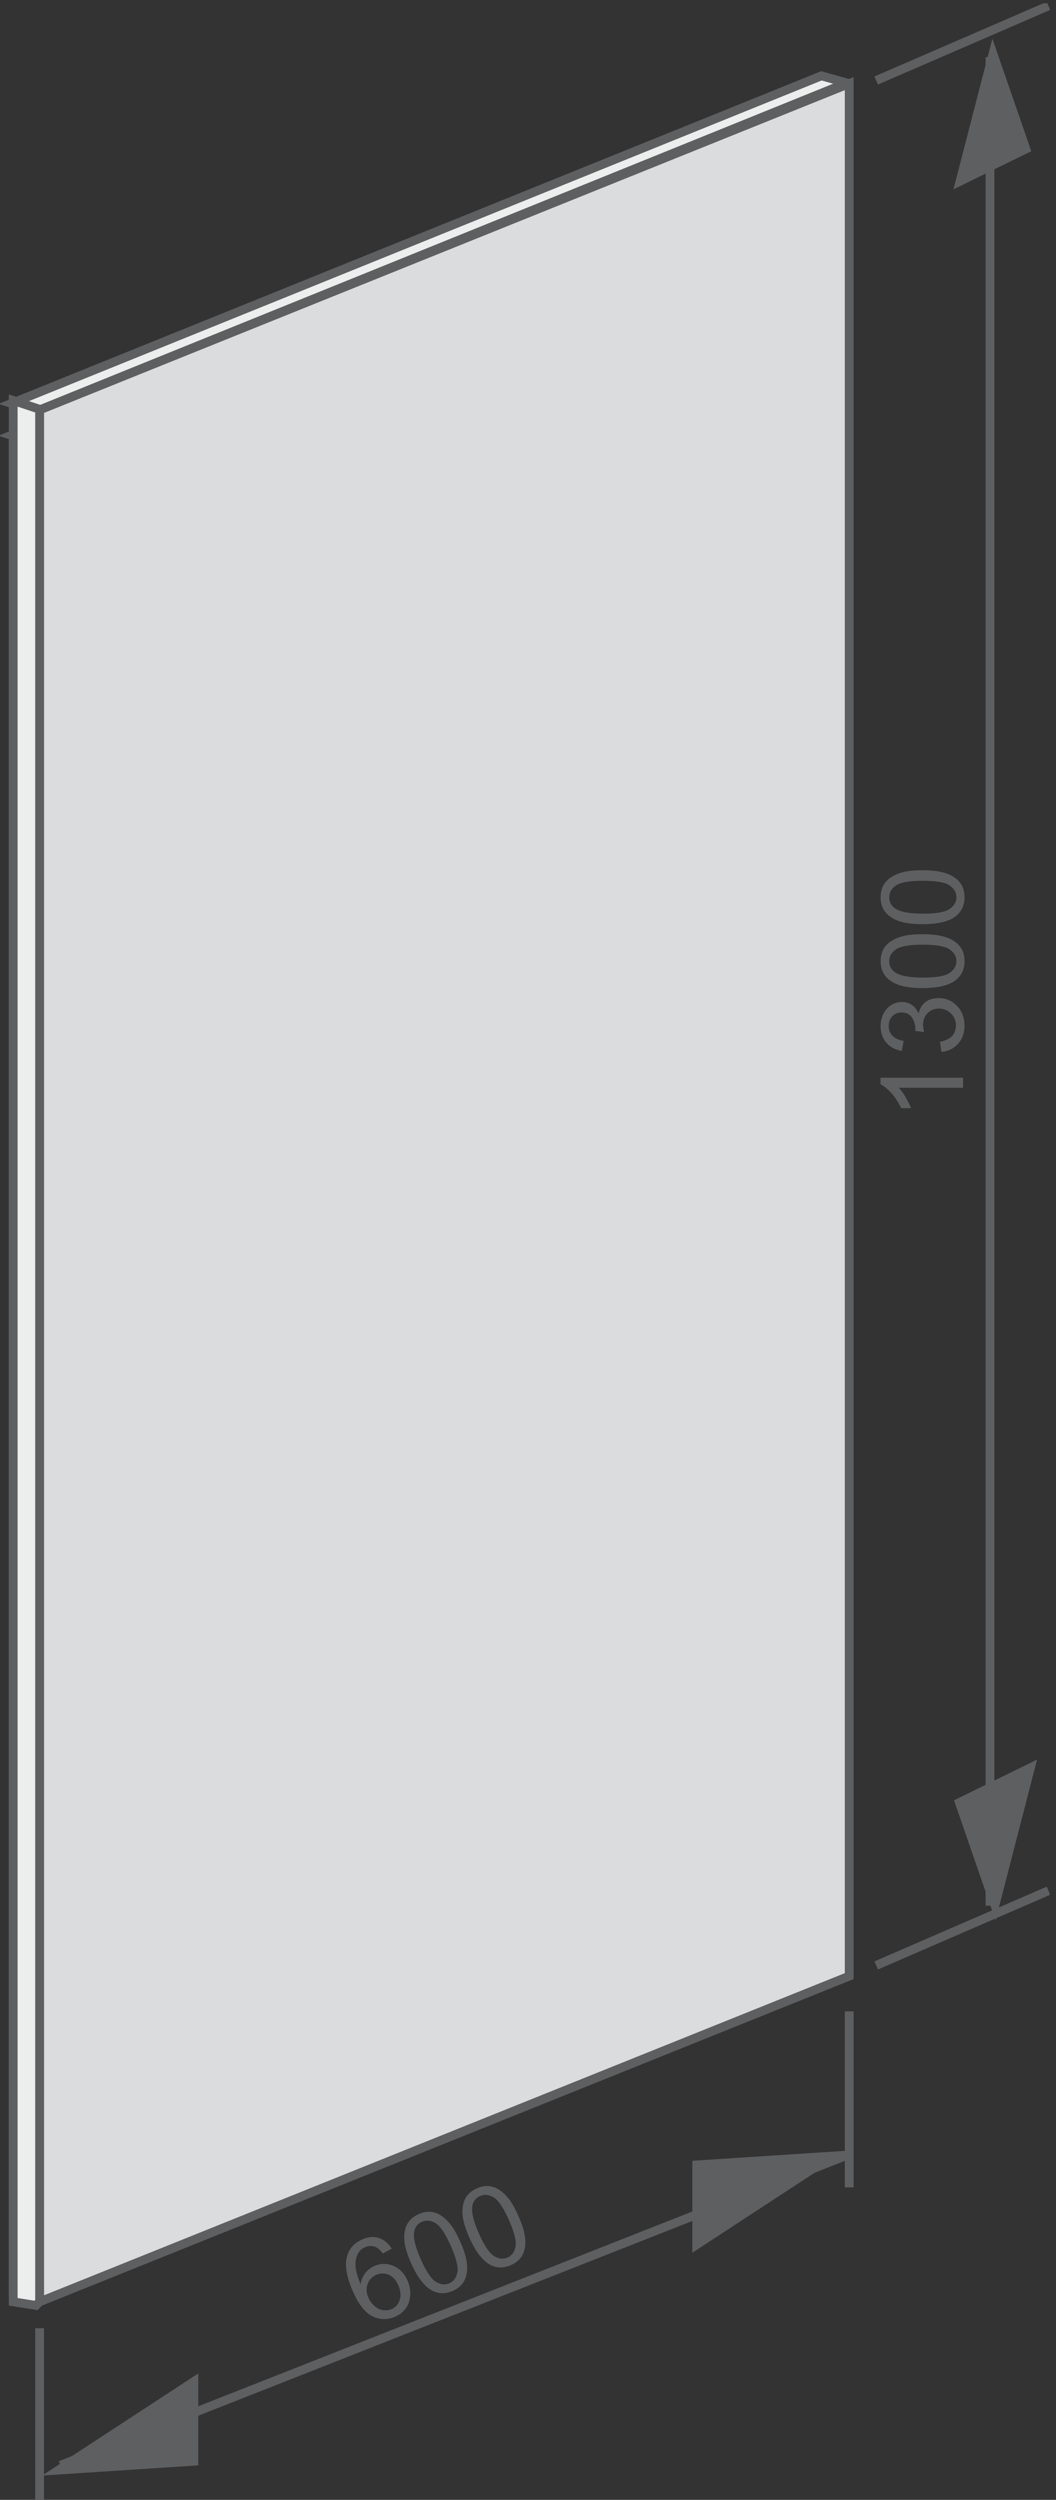
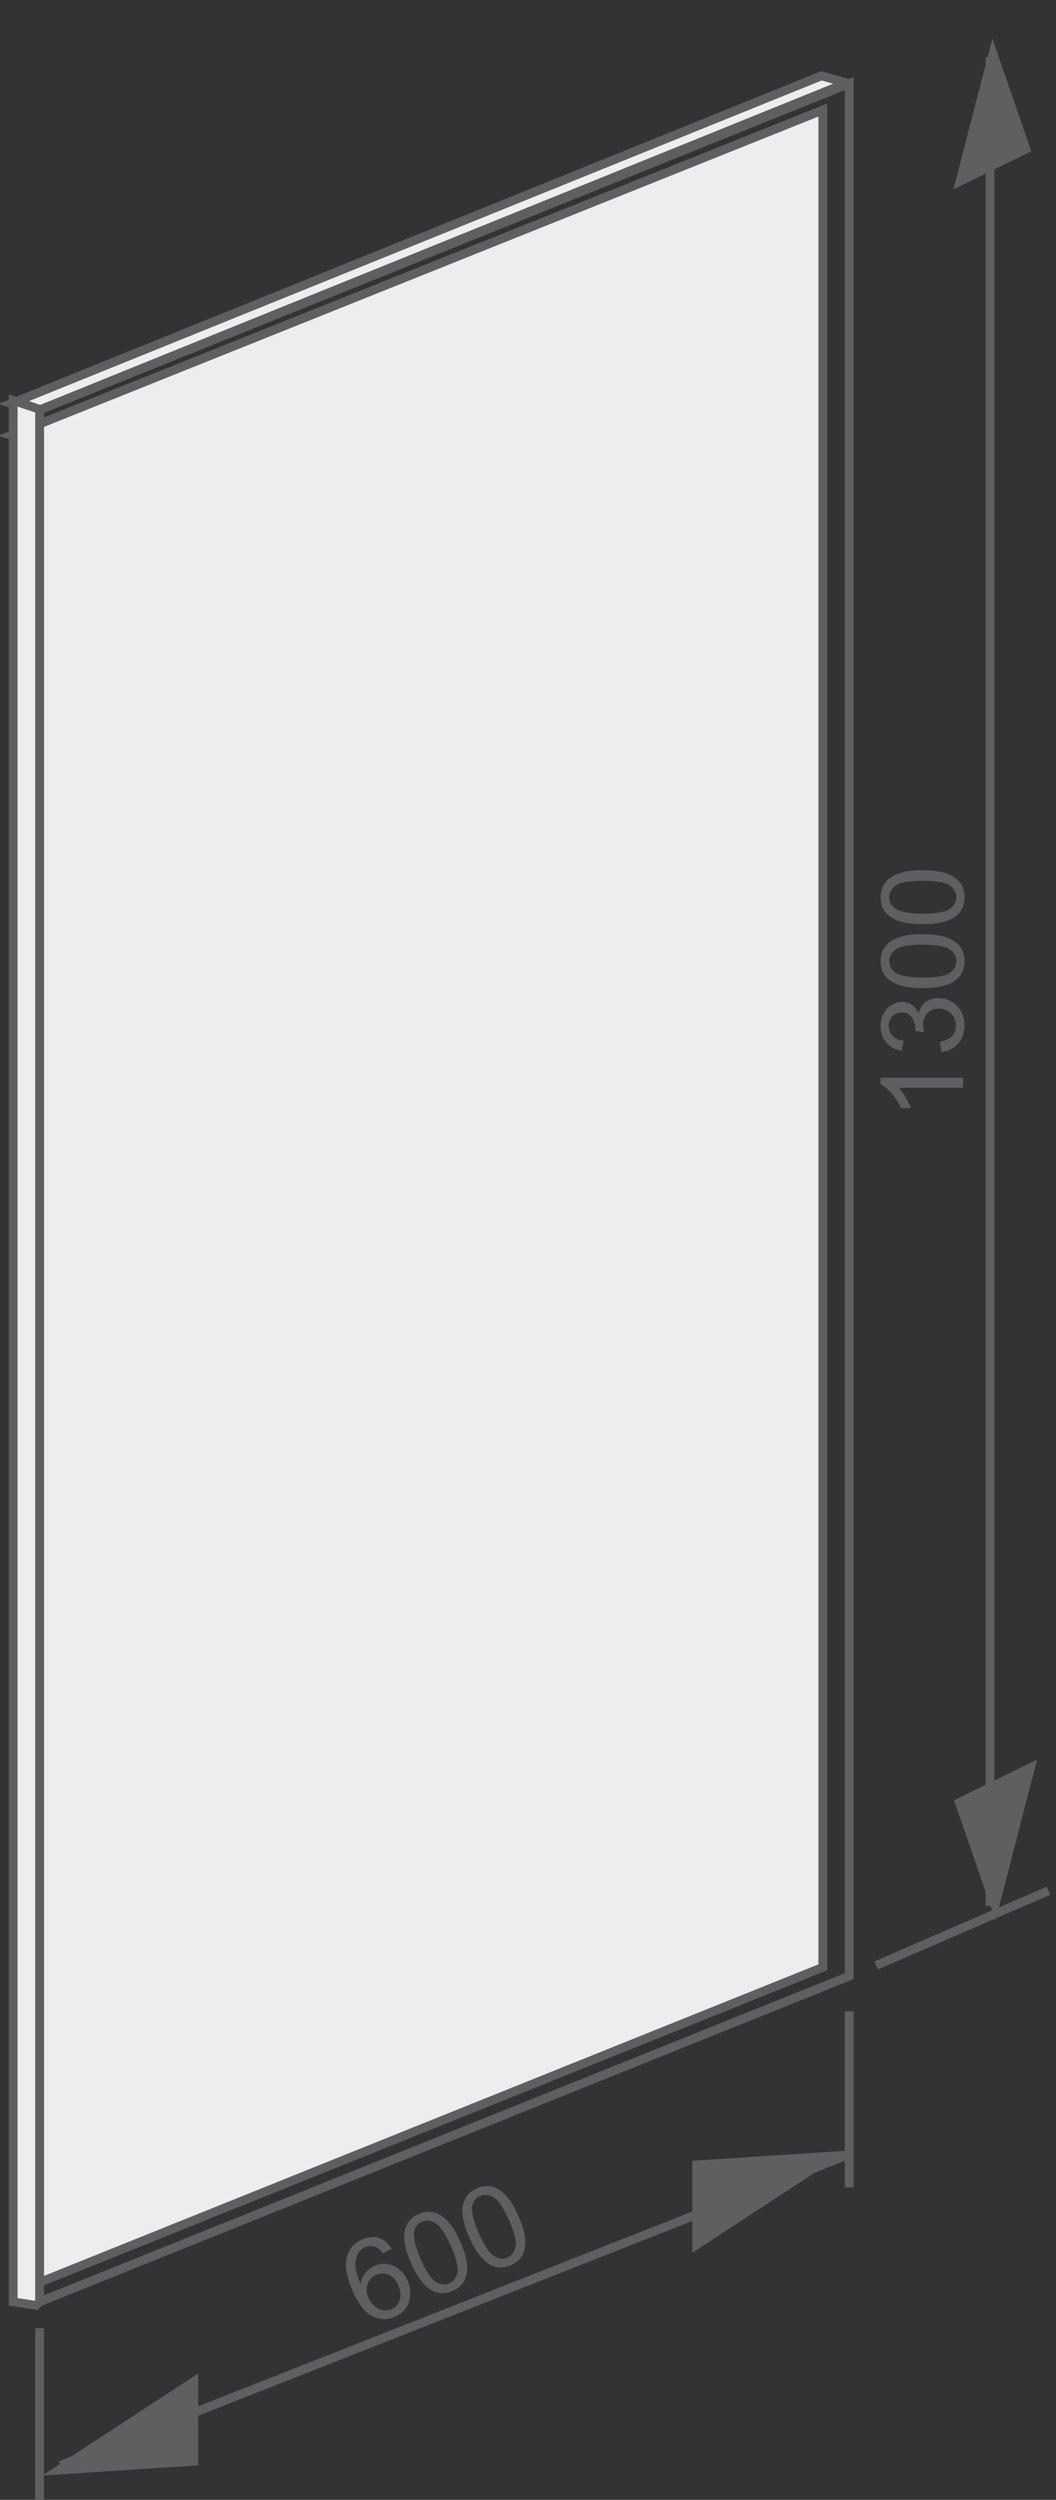
<svg xmlns="http://www.w3.org/2000/svg" width="120pt" height="284pt" viewBox="0 0 120 284" version="1.1">
  <rect x="0" y="0" width="120" height="284" fill="#333333" stroke="none" />
  <defs>
    <clipPath id="clip1">
-       <path d="M 94 0.367 L 119.281 0.367 L 119.281 15 L 94 15 Z " />
-     </clipPath>
+       </clipPath>
    <clipPath id="clip2">
      <path d="M 94 209 L 119.281 209 L 119.281 229 L 94 229 Z " />
    </clipPath>
  </defs>
  <g id="surface1">
    <g clip-path="url(#clip1)" clip-rule="nonzero">
      <path style="fill:none;stroke-width:10;stroke-linecap:butt;stroke-linejoin:miter;stroke:rgb(36.864%,37.256%,38.036%);stroke-opacity:1;stroke-miterlimit:3.864;" d="M 1191.484 2833.359 L 995.664 2748.516 " transform="matrix(0.1,0,0,-0.1,0,284)" />
    </g>
    <path style=" stroke:none;fill-rule:evenodd;fill:rgb(92.577%,92.969%,92.969%);fill-opacity:1;" d="M 1.305 49.441 L 93.391 12.148 L 93.391 223.492 L 1.305 260.785 L 1.305 49.441 " />
    <path style="fill:none;stroke-width:10;stroke-linecap:butt;stroke-linejoin:miter;stroke:rgb(36.864%,37.256%,38.036%);stroke-opacity:1;stroke-miterlimit:3.864;" d="M 13.047 2345.586 L 935 2715 L 935 605 L 15 235 L 15 2345 Z " transform="matrix(0.1,0,0,-0.1,0,284)" />
-     <path style=" stroke:none;fill-rule:evenodd;fill:rgb(85.938%,86.327%,87.109%);fill-opacity:1;" d="M 4.094 46.734 L 96.176 9.441 L 96.176 224.656 L 4.094 261.949 L 4.094 46.734 " />
    <path style="fill:none;stroke-width:10;stroke-linecap:butt;stroke-linejoin:miter;stroke:rgb(36.864%,37.256%,38.036%);stroke-opacity:1;stroke-miterlimit:3.864;" d="M 40.938 2372.656 L 965 2745 L 965 595 L 45 225 L 45 2375 Z " transform="matrix(0.1,0,0,-0.1,0,284)" />
    <path style=" stroke:none;fill-rule:evenodd;fill:rgb(92.577%,92.969%,92.969%);fill-opacity:1;" d="M 96.176 9.441 L 4.09 46.73 L 1.301 45.836 L 93.34 8.617 L 96.172 9.441 " />
    <path style="fill:none;stroke-width:10;stroke-linecap:butt;stroke-linejoin:miter;stroke:rgb(36.864%,37.256%,38.036%);stroke-opacity:1;stroke-miterlimit:3.864;" d="M 961.758 2745.586 L 40.898 2372.695 L 13.008 2381.641 L 933.398 2753.828 L 965 2745 Z " transform="matrix(0.1,0,0,-0.1,0,284)" />
    <path style=" stroke:none;fill-rule:evenodd;fill:rgb(92.577%,92.969%,92.969%);fill-opacity:1;" d="M 4.094 261.91 L 4.094 46.734 L 1.305 45.836 L 1.305 261.102 L 4.094 261.91 " />
    <path style="fill:none;stroke-width:10;stroke-linecap:butt;stroke-linejoin:miter;stroke:rgb(36.864%,37.256%,38.036%);stroke-opacity:1;stroke-miterlimit:3.864;" d="M 45 225 L 45 2375 L 15 2385 L 15 225 L 40.938 220.898 Z " transform="matrix(0.1,0,0,-0.1,0,284)" />
    <g clip-path="url(#clip2)" clip-rule="nonzero">
      <path style="fill:none;stroke-width:10;stroke-linecap:butt;stroke-linejoin:miter;stroke:rgb(36.864%,37.256%,38.036%);stroke-opacity:1;stroke-miterlimit:3.864;" d="M 1191.484 692.031 L 995.664 607.148 " transform="matrix(0.1,0,0,-0.1,0,284)" />
    </g>
    <path style="fill:none;stroke-width:10;stroke-linecap:butt;stroke-linejoin:miter;stroke:rgb(36.864%,37.256%,38.036%);stroke-opacity:1;stroke-miterlimit:3.864;" d="M 1125 2775 L 1125 675 " transform="matrix(0.1,0,0,-0.1,0,284)" />
    <path style=" stroke:none;fill-rule:evenodd;fill:rgb(36.864%,37.256%,38.036%);fill-opacity:1;" d="M 108.348 21.512 L 112.77 4.391 L 117.191 17.18 L 108.348 21.512 " />
    <path style=" stroke:none;fill-rule:evenodd;fill:rgb(36.864%,37.256%,38.036%);fill-opacity:1;" d="M 117.848 199.902 L 113.129 218.176 L 108.41 204.527 L 117.852 199.902 " />
    <path style=" stroke:none;fill-rule:nonzero;fill:rgb(36.864%,37.256%,38.036%);fill-opacity:1;" d="M 100.059 122.438 L 109.441 122.438 L 109.441 123.578 L 102.133 123.578 C 102.395 123.855 102.66 124.219 102.922 124.672 C 103.184 125.129 103.383 125.531 103.516 125.895 L 102.402 125.895 C 102.105 125.25 101.738 124.688 101.309 124.203 C 100.879 123.723 100.465 123.379 100.059 123.18 " />
    <path style=" stroke:none;fill-rule:nonzero;fill:rgb(36.864%,37.256%,38.036%);fill-opacity:1;" d="M 106.973 119.508 L 106.82 118.355 C 107.461 118.223 107.922 117.996 108.203 117.68 C 108.484 117.363 108.629 116.973 108.629 116.52 C 108.629 115.977 108.441 115.516 108.07 115.145 C 107.699 114.77 107.238 114.582 106.691 114.582 C 106.168 114.582 105.738 114.758 105.398 115.105 C 105.059 115.453 104.891 115.895 104.891 116.426 C 104.891 116.648 104.934 116.918 105.016 117.246 L 104.008 117.117 C 104.016 117.039 104.023 116.98 104.023 116.934 C 104.023 116.441 103.895 116.004 103.641 115.609 C 103.383 115.219 102.988 115.02 102.457 115.02 C 102.035 115.02 101.688 115.164 101.406 115.445 C 101.129 115.734 100.988 116.102 100.988 116.551 C 100.988 117 101.133 117.371 101.414 117.668 C 101.695 117.969 102.117 118.16 102.684 118.246 L 102.48 119.395 C 101.719 119.258 101.121 118.938 100.699 118.434 C 100.281 117.938 100.07 117.316 100.07 116.57 C 100.07 116.059 100.18 115.59 100.398 115.16 C 100.621 114.727 100.918 114.395 101.293 114.172 C 101.672 113.941 102.07 113.828 102.496 113.828 C 102.902 113.828 103.266 113.938 103.598 114.156 C 103.93 114.379 104.191 114.703 104.387 115.133 C 104.516 114.57 104.777 114.137 105.18 113.824 C 105.578 113.535 106.086 113.391 106.684 113.391 C 107.496 113.391 108.191 113.688 108.754 114.281 C 109.32 114.879 109.605 115.629 109.605 116.535 C 109.605 117.355 109.359 118.035 108.871 118.578 C 108.383 119.121 107.754 119.43 106.977 119.508 " />
    <path style=" stroke:none;fill-rule:nonzero;fill:rgb(36.864%,37.256%,38.036%);fill-opacity:1;" d="M 104.84 112.254 C 103.734 112.254 102.848 112.141 102.176 111.91 C 101.504 111.684 100.984 111.344 100.621 110.895 C 100.254 110.441 100.07 109.879 100.07 109.195 C 100.07 108.691 100.172 108.246 100.375 107.867 C 100.578 107.488 100.867 107.176 101.246 106.93 C 101.629 106.68 102.09 106.484 102.637 106.344 C 103.18 106.203 103.918 106.133 104.844 106.133 C 105.934 106.133 106.82 106.25 107.496 106.477 C 108.168 106.703 108.688 107.039 109.055 107.488 C 109.426 107.938 109.605 108.508 109.605 109.195 C 109.605 110.098 109.281 110.812 108.637 111.324 C 107.863 111.945 106.594 112.254 104.844 112.254 Z M 104.863 111.062 C 106.398 111.062 107.418 110.883 107.922 110.523 C 108.43 110.164 108.684 109.723 108.684 109.191 C 108.684 108.664 108.426 108.223 107.922 107.863 C 107.41 107.504 106.391 107.32 104.863 107.32 C 103.328 107.32 102.305 107.504 101.805 107.863 C 101.297 108.223 101.047 108.668 101.047 109.203 C 101.047 109.73 101.27 110.152 101.715 110.465 C 102.285 110.859 103.336 111.059 104.867 111.059 " />
    <path style=" stroke:none;fill-rule:nonzero;fill:rgb(36.864%,37.256%,38.036%);fill-opacity:1;" d="M 104.84 104.992 C 103.734 104.992 102.848 104.879 102.176 104.652 C 101.504 104.422 100.984 104.086 100.621 103.633 C 100.254 103.184 100.07 102.613 100.07 101.93 C 100.07 101.426 100.172 100.988 100.375 100.605 C 100.578 100.227 100.867 99.914 101.246 99.664 C 101.629 99.414 102.09 99.223 102.637 99.078 C 103.18 98.938 103.918 98.867 104.844 98.867 C 105.934 98.867 106.82 98.984 107.496 99.211 C 108.168 99.438 108.688 99.773 109.055 100.227 C 109.426 100.672 109.605 101.246 109.605 101.93 C 109.605 102.836 109.281 103.551 108.637 104.066 C 107.863 104.684 106.594 104.992 104.844 104.992 Z M 104.863 103.801 C 106.398 103.801 107.418 103.621 107.922 103.262 C 108.43 102.902 108.684 102.461 108.684 101.93 C 108.684 101.402 108.426 100.961 107.922 100.598 C 107.41 100.242 106.391 100.062 104.863 100.062 C 103.328 100.062 102.305 100.242 101.805 100.598 C 101.297 100.957 101.047 101.406 101.047 101.941 C 101.047 102.469 101.27 102.891 101.715 103.203 C 102.285 103.602 103.336 103.797 104.867 103.797 " />
    <path style="fill:none;stroke-width:10;stroke-linecap:butt;stroke-linejoin:miter;stroke:rgb(36.864%,37.256%,38.036%);stroke-opacity:1;stroke-miterlimit:3.864;" d="M 45 -5 L 45 195 " transform="matrix(0.1,0,0,-0.1,0,284)" />
    <path style="fill:none;stroke-width:10;stroke-linecap:butt;stroke-linejoin:miter;stroke:rgb(36.864%,37.256%,38.036%);stroke-opacity:1;stroke-miterlimit:3.864;" d="M 963.008 391.68 L 68.633 39.18 " transform="matrix(0.1,0,0,-0.1,0,284)" />
    <path style=" stroke:none;fill-rule:evenodd;fill:rgb(36.864%,37.256%,38.036%);fill-opacity:1;" d="M 22.531 280.082 L 4.789 281.238 L 22.531 269.637 L 22.531 280.082 " />
    <path style=" stroke:none;fill-rule:nonzero;fill:rgb(36.864%,37.256%,38.036%);fill-opacity:1;" d="M 44.512 255.461 L 43.504 256.008 C 43.23 255.637 42.965 255.398 42.711 255.285 C 42.293 255.113 41.875 255.117 41.461 255.305 C 41.129 255.457 40.875 255.68 40.707 255.977 C 40.48 256.363 40.379 256.832 40.395 257.379 C 40.414 257.926 40.605 258.629 40.977 259.484 C 41.059 258.988 41.238 258.566 41.523 258.219 C 41.805 257.867 42.145 257.605 42.547 257.43 C 43.246 257.117 43.957 257.109 44.676 257.406 C 45.395 257.699 45.938 258.258 46.301 259.07 C 46.539 259.605 46.648 260.156 46.617 260.719 C 46.59 261.285 46.43 261.777 46.137 262.203 C 45.844 262.625 45.441 262.953 44.926 263.18 C 44.055 263.566 43.199 263.562 42.359 263.164 C 41.523 262.77 40.773 261.836 40.117 260.359 C 39.383 258.711 39.152 257.375 39.43 256.352 C 39.672 255.465 40.242 254.82 41.145 254.418 C 41.816 254.117 42.449 254.062 43.047 254.25 C 43.645 254.438 44.133 254.844 44.512 255.469 Z M 41.871 261.047 C 42.027 261.406 42.262 261.719 42.562 261.98 C 42.859 262.242 43.188 262.398 43.539 262.449 C 43.891 262.496 44.219 262.457 44.523 262.324 C 44.965 262.125 45.266 261.777 45.426 261.277 C 45.586 260.781 45.527 260.223 45.258 259.609 C 44.996 259.02 44.629 258.621 44.164 258.422 C 43.695 258.223 43.227 258.23 42.746 258.441 C 42.273 258.652 41.945 259.004 41.77 259.492 C 41.594 259.977 41.625 260.496 41.871 261.047 " />
    <path style=" stroke:none;fill-rule:nonzero;fill:rgb(36.864%,37.256%,38.036%);fill-opacity:1;" d="M 46.73 257.141 C 46.281 256.129 46.023 255.27 45.957 254.562 C 45.891 253.855 45.984 253.242 46.246 252.727 C 46.512 252.211 46.953 251.812 47.574 251.539 C 48.031 251.332 48.473 251.246 48.902 251.277 C 49.332 251.309 49.734 251.445 50.113 251.695 C 50.492 251.945 50.859 252.289 51.207 252.73 C 51.559 253.168 51.922 253.816 52.297 254.664 C 52.742 255.664 53.004 256.52 53.07 257.227 C 53.137 257.934 53.039 258.543 52.781 259.062 C 52.52 259.582 52.078 259.98 51.453 260.258 C 50.633 260.621 49.852 260.617 49.117 260.234 C 48.238 259.773 47.445 258.746 46.73 257.141 Z M 47.809 256.66 C 48.434 258.062 49.012 258.922 49.547 259.238 C 50.082 259.555 50.59 259.609 51.07 259.395 C 51.551 259.18 51.852 258.766 51.977 258.152 C 52.094 257.543 51.844 256.539 51.223 255.137 C 50.598 253.73 50.016 252.875 49.48 252.555 C 48.949 252.242 48.434 252.191 47.945 252.41 C 47.469 252.621 47.172 252.996 47.066 253.531 C 46.938 254.215 47.188 255.254 47.809 256.656 " />
    <path style=" stroke:none;fill-rule:nonzero;fill:rgb(36.864%,37.256%,38.036%);fill-opacity:1;" d="M 53.34 254.215 C 52.891 253.203 52.633 252.348 52.566 251.641 C 52.5 250.93 52.598 250.32 52.859 249.805 C 53.121 249.289 53.562 248.891 54.184 248.613 C 54.641 248.406 55.082 248.324 55.512 248.355 C 55.941 248.387 56.344 248.523 56.723 248.773 C 57.105 249.02 57.469 249.363 57.82 249.805 C 58.168 250.246 58.531 250.891 58.906 251.738 C 59.355 252.742 59.613 253.594 59.68 254.301 C 59.75 255.008 59.652 255.621 59.391 256.141 C 59.133 256.656 58.688 257.055 58.062 257.332 C 57.242 257.699 56.465 257.691 55.73 257.312 C 54.852 256.852 54.055 255.82 53.34 254.219 Z M 54.418 253.734 C 55.043 255.137 55.621 255.996 56.156 256.312 C 56.691 256.633 57.199 256.684 57.684 256.469 C 58.164 256.254 58.465 255.84 58.582 255.227 C 58.703 254.613 58.453 253.613 57.832 252.215 C 57.207 250.805 56.629 249.945 56.094 249.633 C 55.559 249.316 55.047 249.266 54.555 249.48 C 54.078 249.699 53.781 250.07 53.676 250.605 C 53.547 251.289 53.793 252.332 54.418 253.73 " />
    <path style="fill:none;stroke-width:10;stroke-linecap:butt;stroke-linejoin:miter;stroke:rgb(36.864%,37.256%,38.036%);stroke-opacity:1;stroke-miterlimit:3.864;" d="M 965 355 L 965 555 " transform="matrix(0.1,0,0,-0.1,0,284)" />
    <path style=" stroke:none;fill-rule:evenodd;fill:rgb(36.864%,37.256%,38.036%);fill-opacity:1;" d="M 78.676 245.48 L 96.414 244.324 L 78.676 255.926 L 78.676 245.48 " />
  </g>
</svg>